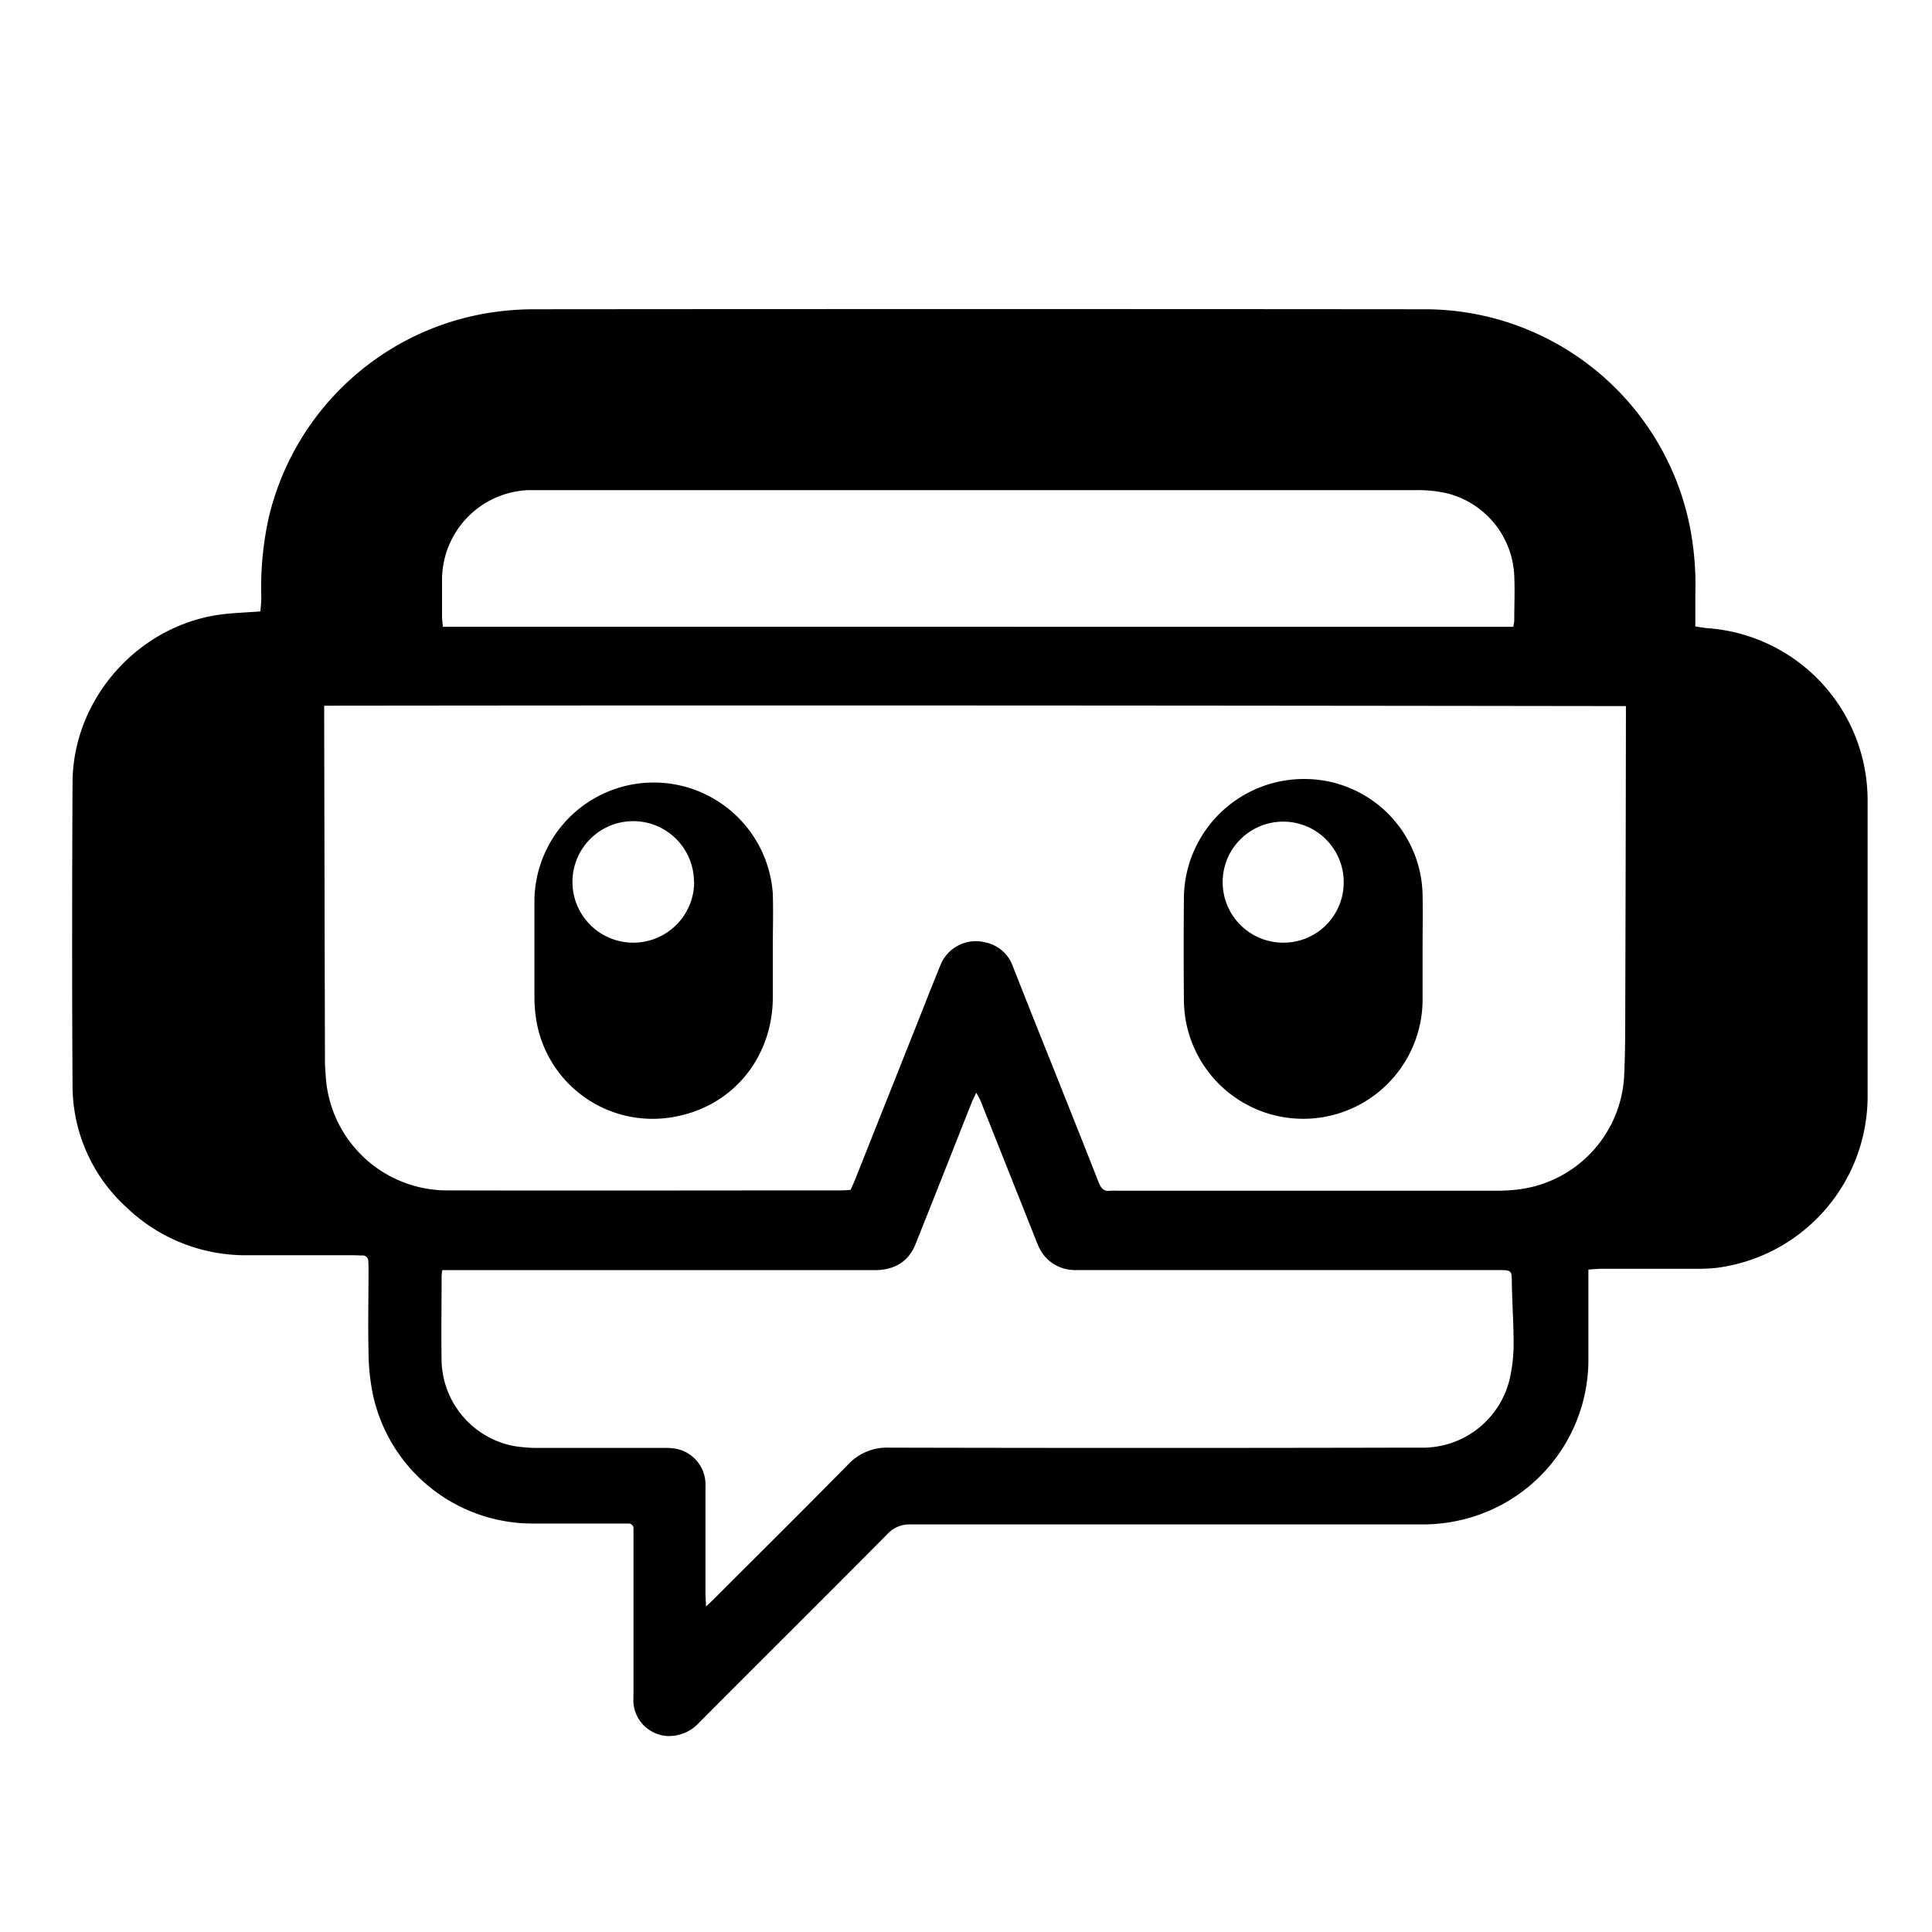
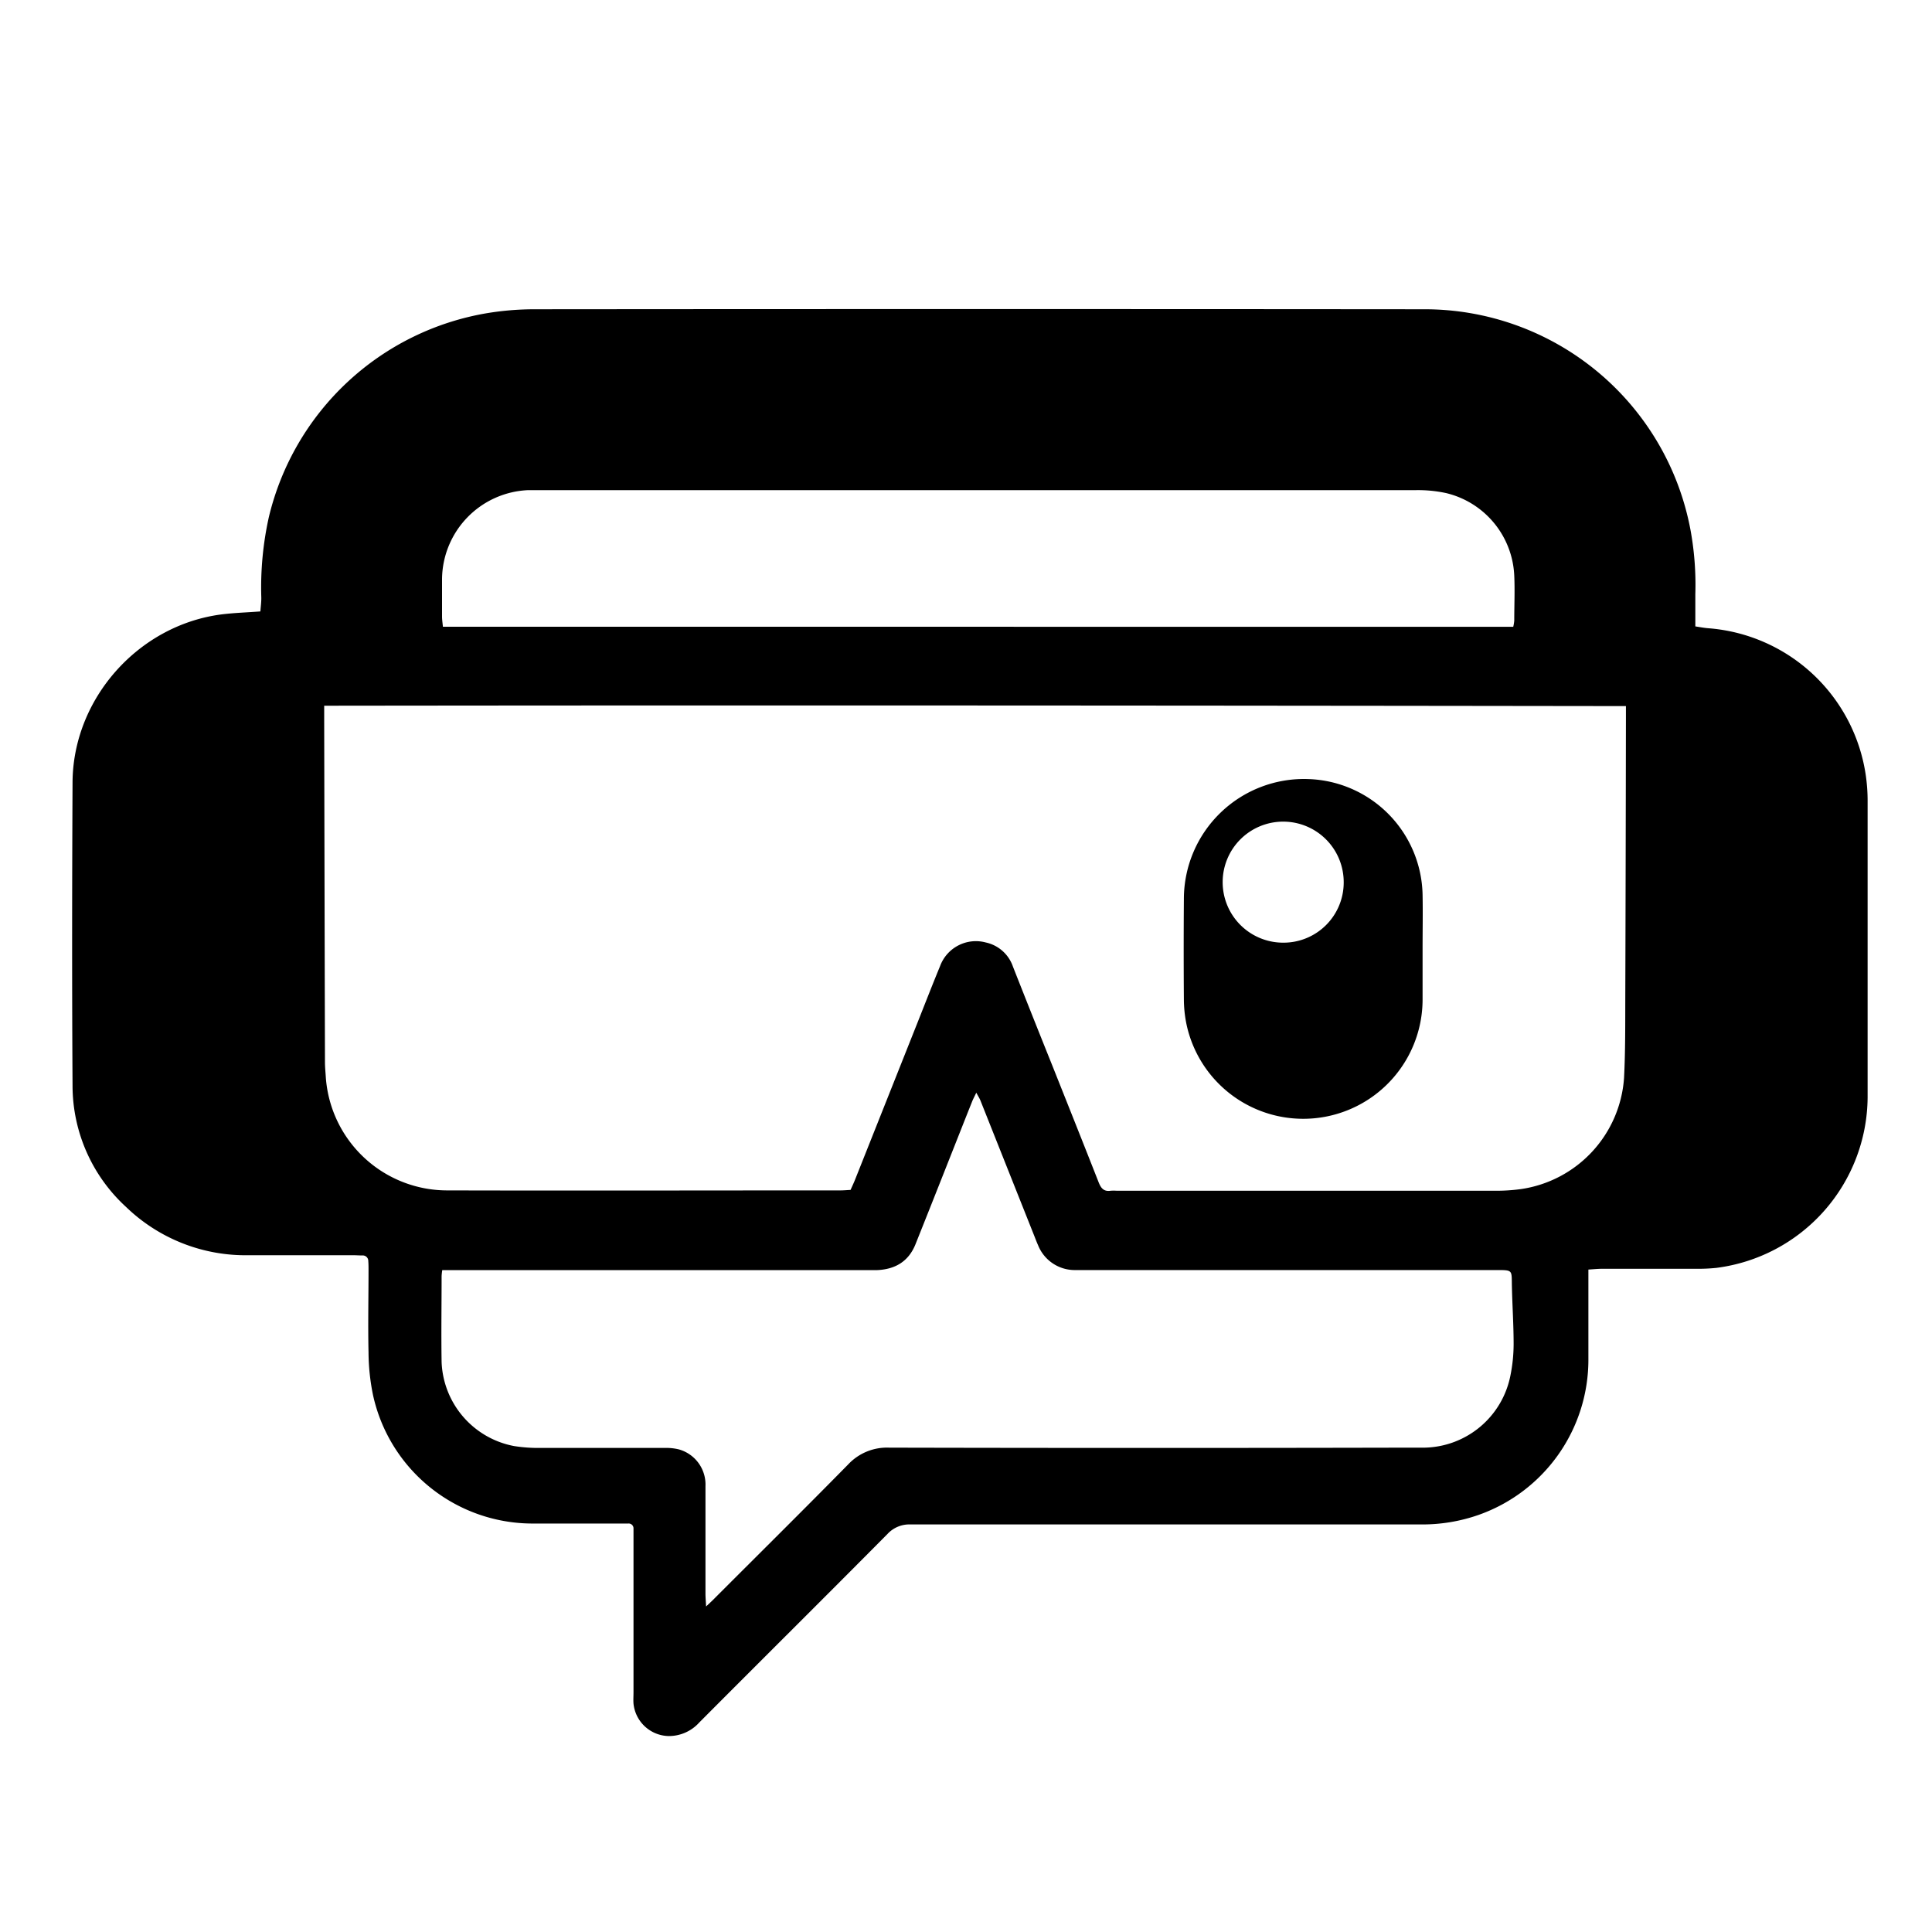
<svg xmlns="http://www.w3.org/2000/svg" id="レイヤー_1" data-name="レイヤー 1" viewBox="0 0 400 400">
  <title>アートボード 1</title>
  <path d="M351,129.69c1,.15,1.86.32,2.68.38a35.7,35.7,0,0,1,32.6,30.37,37.16,37.16,0,0,1,.39,5.27q0,30.75,0,61.49a35.84,35.84,0,0,1-31.31,35.3,37.21,37.21,0,0,1-4.23.19H331.63c-.82,0-1.65.09-2.77.16v2.66c0,5.37,0,10.74,0,16.11a34.06,34.06,0,0,1-22.66,32,35.16,35.16,0,0,1-11.86,2q-52.9,0-105.8,0a6.16,6.16,0,0,0-4.82,2c-12.94,13.05-26,26-38.94,39a8.45,8.45,0,0,1-6.39,2.81,7.47,7.47,0,0,1-7.23-6.71c-.06-.77,0-1.56,0-2.33v-32c0-.64,0-1.27,0-1.91a1,1,0,0,0-1.08-1.05c-.56,0-1.13,0-1.69,0q-9.23,0-18.45,0a33.82,33.82,0,0,1-32.72-26.64A45.14,45.14,0,0,1,76.3,280c-.13-5.65,0-11.31,0-17,0-.64,0-1.28-.05-1.91A1.14,1.14,0,0,0,75,259.93c-.63,0-1.27-.05-1.91-.05-7.21,0-14.41,0-21.62,0a35.6,35.6,0,0,1-25.38-10,34.08,34.08,0,0,1-11.07-25.11c-.13-20.92-.1-41.84,0-62.76.07-17.38,13.66-32.62,30.89-34.81,2.58-.32,5.19-.4,8-.61.07-1,.2-1.9.19-2.86a67.26,67.26,0,0,1,1.55-16.62A56,56,0,0,1,101,64.81a60.45,60.45,0,0,1,9.49-.78q92.13-.08,184.26,0A56,56,0,0,1,350,109.72,62.93,62.93,0,0,1,351,123C351,125.18,351,127.36,351,129.69ZM67.12,146.11v3q.07,35.4.16,70.82c0,1.06.12,2.12.18,3.17a25.2,25.2,0,0,0,25.36,23.36c27.07.07,54.15,0,81.22,0,.69,0,1.38-.07,2.06-.1.35-.79.65-1.42.91-2.07L189.85,212c1.59-4,3.14-8,4.79-12a7.9,7.9,0,0,1,9.46-4.87,7.65,7.65,0,0,1,5.62,5q4,10.16,8.07,20.28c3.24,8.14,6.49,16.27,9.69,24.42.48,1.2,1.08,1.91,2.46,1.7a9,9,0,0,1,1.27,0q39.35,0,78.68,0a37.19,37.19,0,0,0,5.06-.35,25,25,0,0,0,21.29-23c.29-5.64.24-11.3.26-16.95q.09-28.74.13-57.47v-2.57C246.69,146.07,157,146,67.12,146.11ZM91.56,263a11.91,11.91,0,0,0-.13,1.2c0,5.94-.1,11.88,0,17.81a18.43,18.43,0,0,0,15,17.38,32,32,0,0,0,5.27.39c8.62,0,17.25,0,25.87,0a11.12,11.12,0,0,1,2.94.29,7.55,7.55,0,0,1,5.55,7.62c0,7.42,0,14.85,0,22.27,0,.73.07,1.46.13,2.64.93-.88,1.49-1.39,2-1.93,9.15-9.15,18.34-18.25,27.41-27.47a11,11,0,0,1,8.48-3.48q53.66.12,107.3,0c1.21,0,2.41,0,3.61,0a18.49,18.49,0,0,0,17.72-14.9,33.14,33.14,0,0,0,.67-6.51c0-4-.27-8-.36-12.05-.07-3.37.28-3.31-3.4-3.31H224.9c-.85,0-1.7,0-2.54,0a8.17,8.17,0,0,1-7.43-5.12c-.26-.58-.49-1.18-.72-1.77L203,227.88c-.19-.48-.48-.92-.87-1.65-.39.82-.65,1.3-.85,1.8-1.55,3.87-3.07,7.75-4.61,11.63q-3.55,9-7.12,17.93c-1.46,3.65-4.3,5.25-8.11,5.38-.49,0-1,0-1.48,0H91.56ZM313.3,129.77a8.24,8.24,0,0,0,.21-1.28c0-3.11.14-6.23,0-9.33a18.41,18.41,0,0,0-14.1-17.07,27.6,27.6,0,0,0-6.3-.61q-90.52,0-181,0c-.92,0-1.84,0-2.76,0a18.61,18.61,0,0,0-17.83,18.32c0,2.62,0,5.23,0,7.85,0,.67.11,1.35.18,2.11Z" />
-   <path d="M160,196.41c0,3.46,0,6.93,0,10.39-.16,12.32-8.43,22.37-20.54,24.45A24.39,24.39,0,0,1,111,211a29.81,29.81,0,0,1-.35-4.42c0-6.85,0-13.7,0-20.55A24.71,24.71,0,0,1,160,185c.12,3.81,0,7.63,0,11.44Zm-16.32-13.84a12.58,12.58,0,1,0-12.46,12.6A12.6,12.6,0,0,0,143.72,182.57Z" />
  <path d="M294.53,196.48c0,3.53,0,7.07,0,10.6a24.71,24.71,0,0,1-48.94,4.69,26.13,26.13,0,0,1-.48-4.84q-.08-10.38,0-20.77a24.86,24.86,0,0,1,25.82-24.86,24.45,24.45,0,0,1,23.6,23.95c.07,3.74,0,7.49,0,11.23Zm-16.33-13.8a12.53,12.53,0,1,0-12.52,12.49A12.46,12.46,0,0,0,278.2,182.68Z" />
</svg>